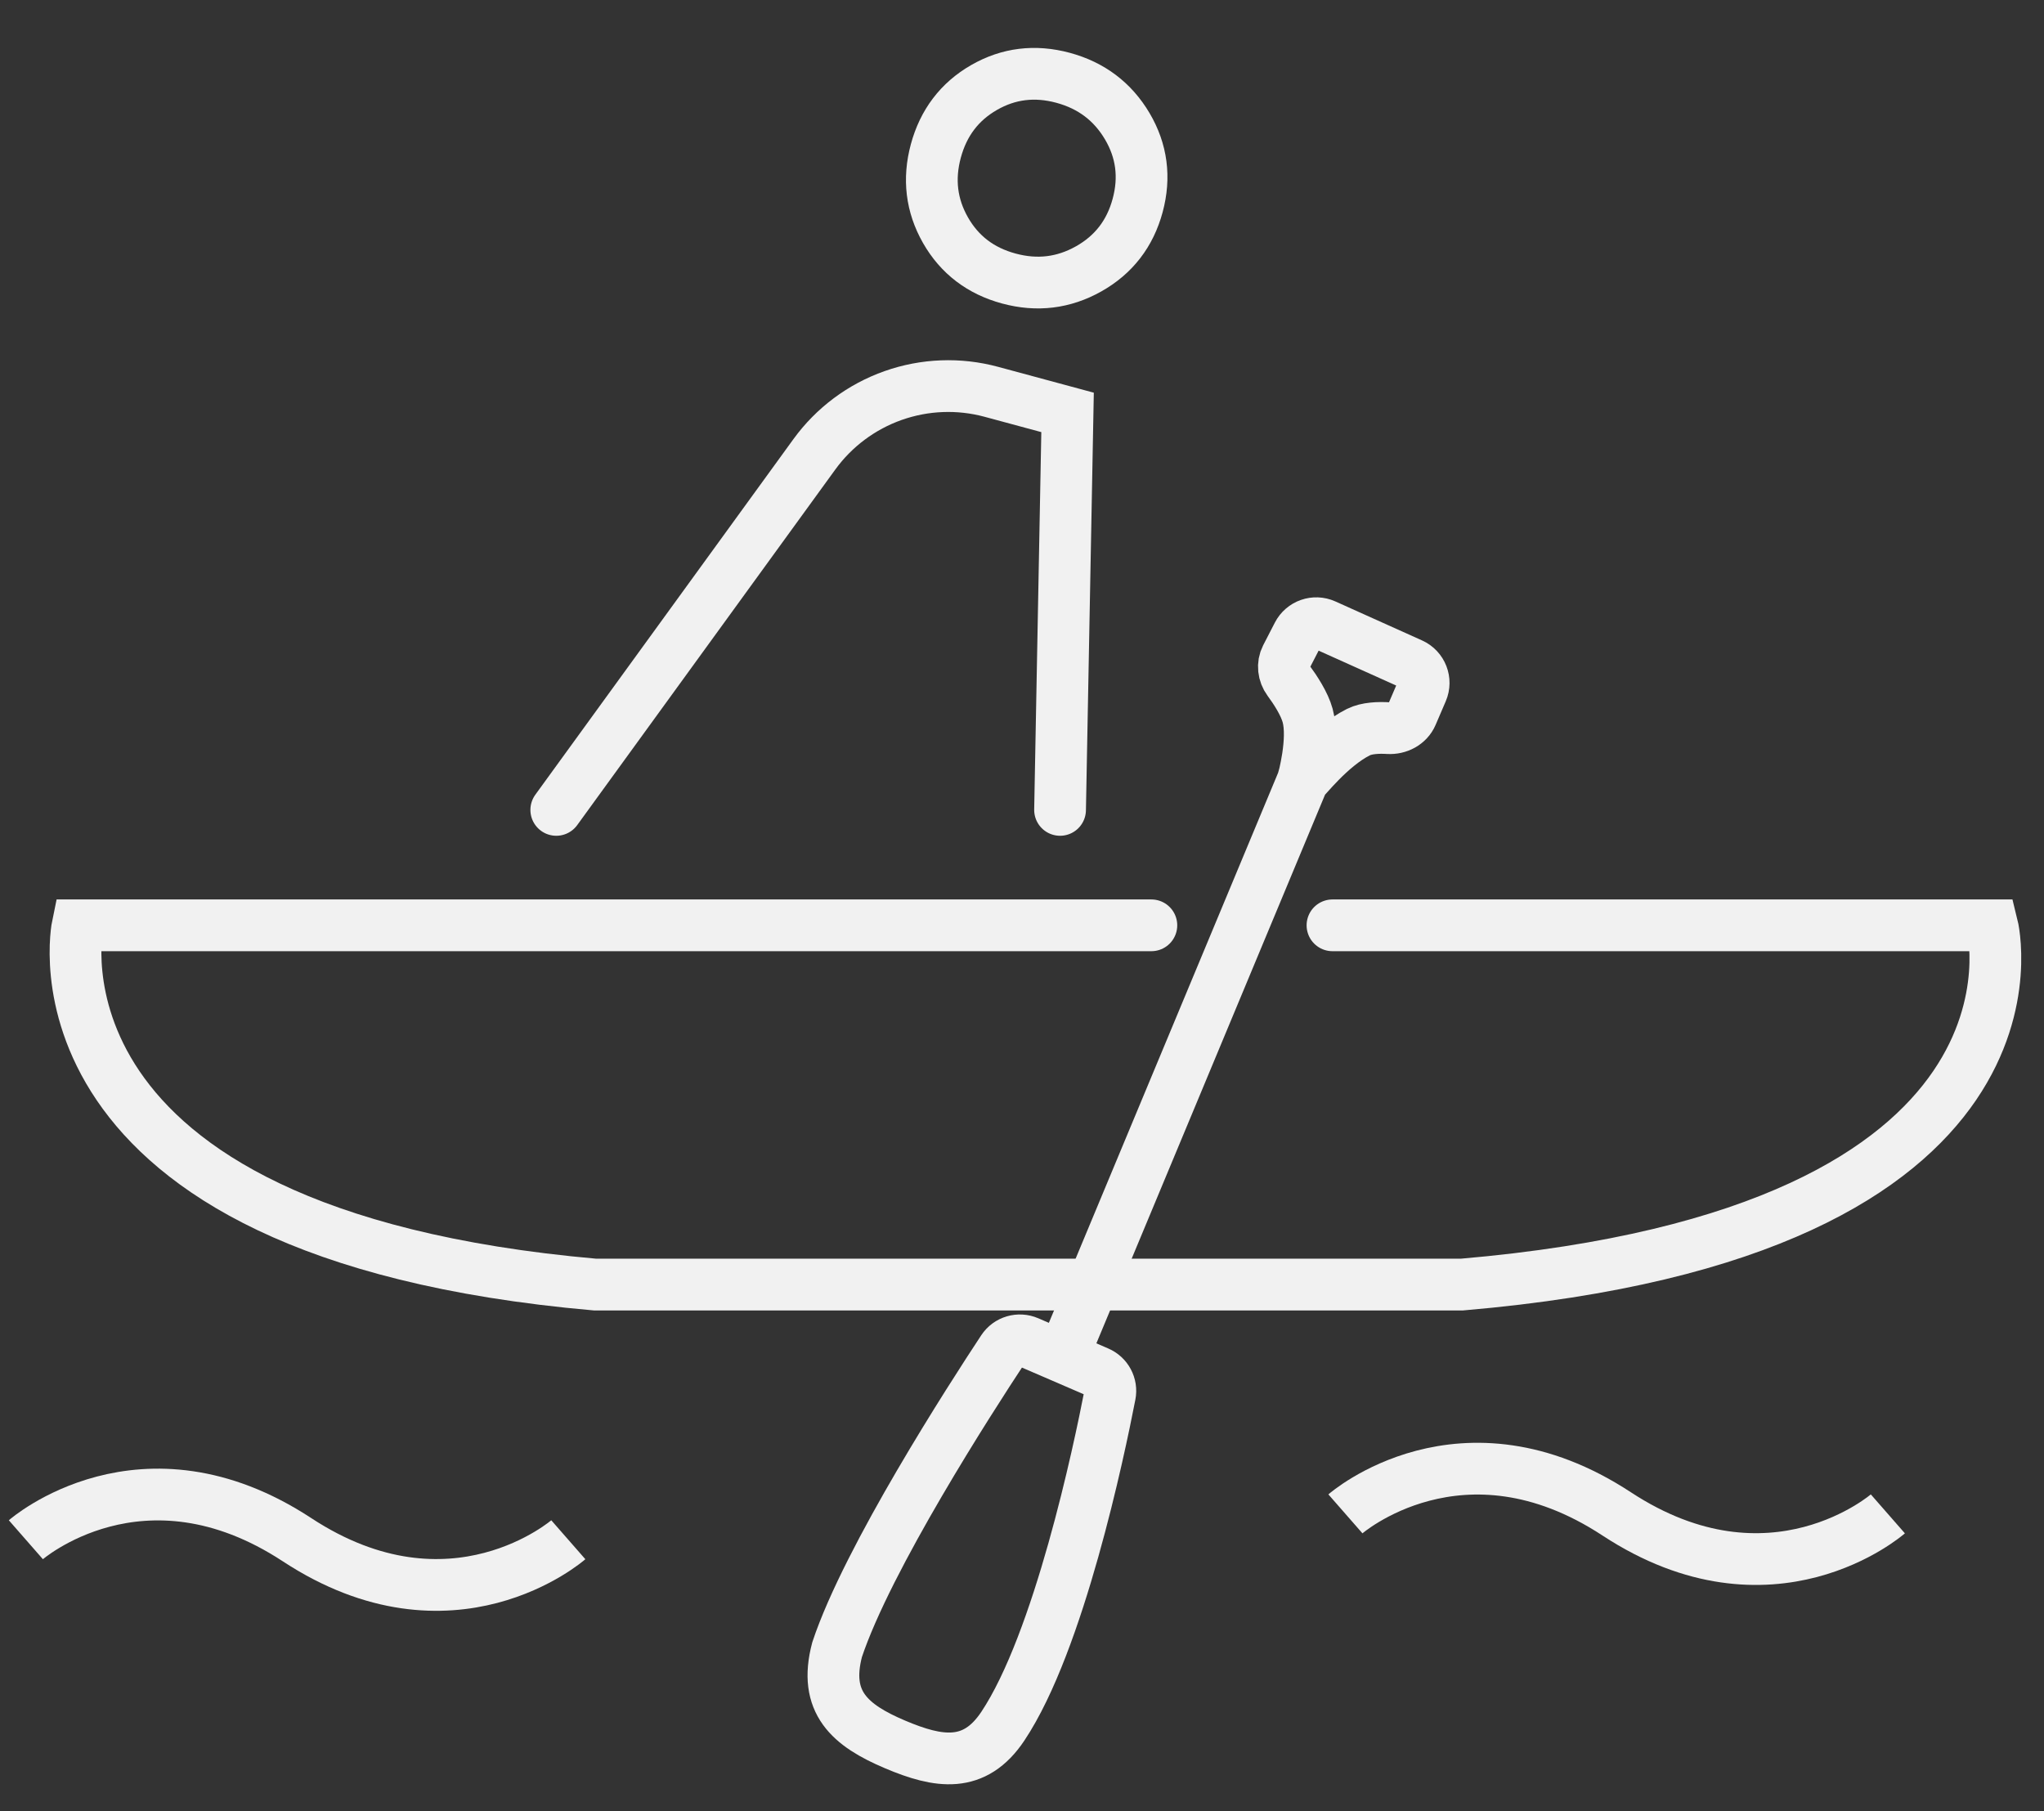
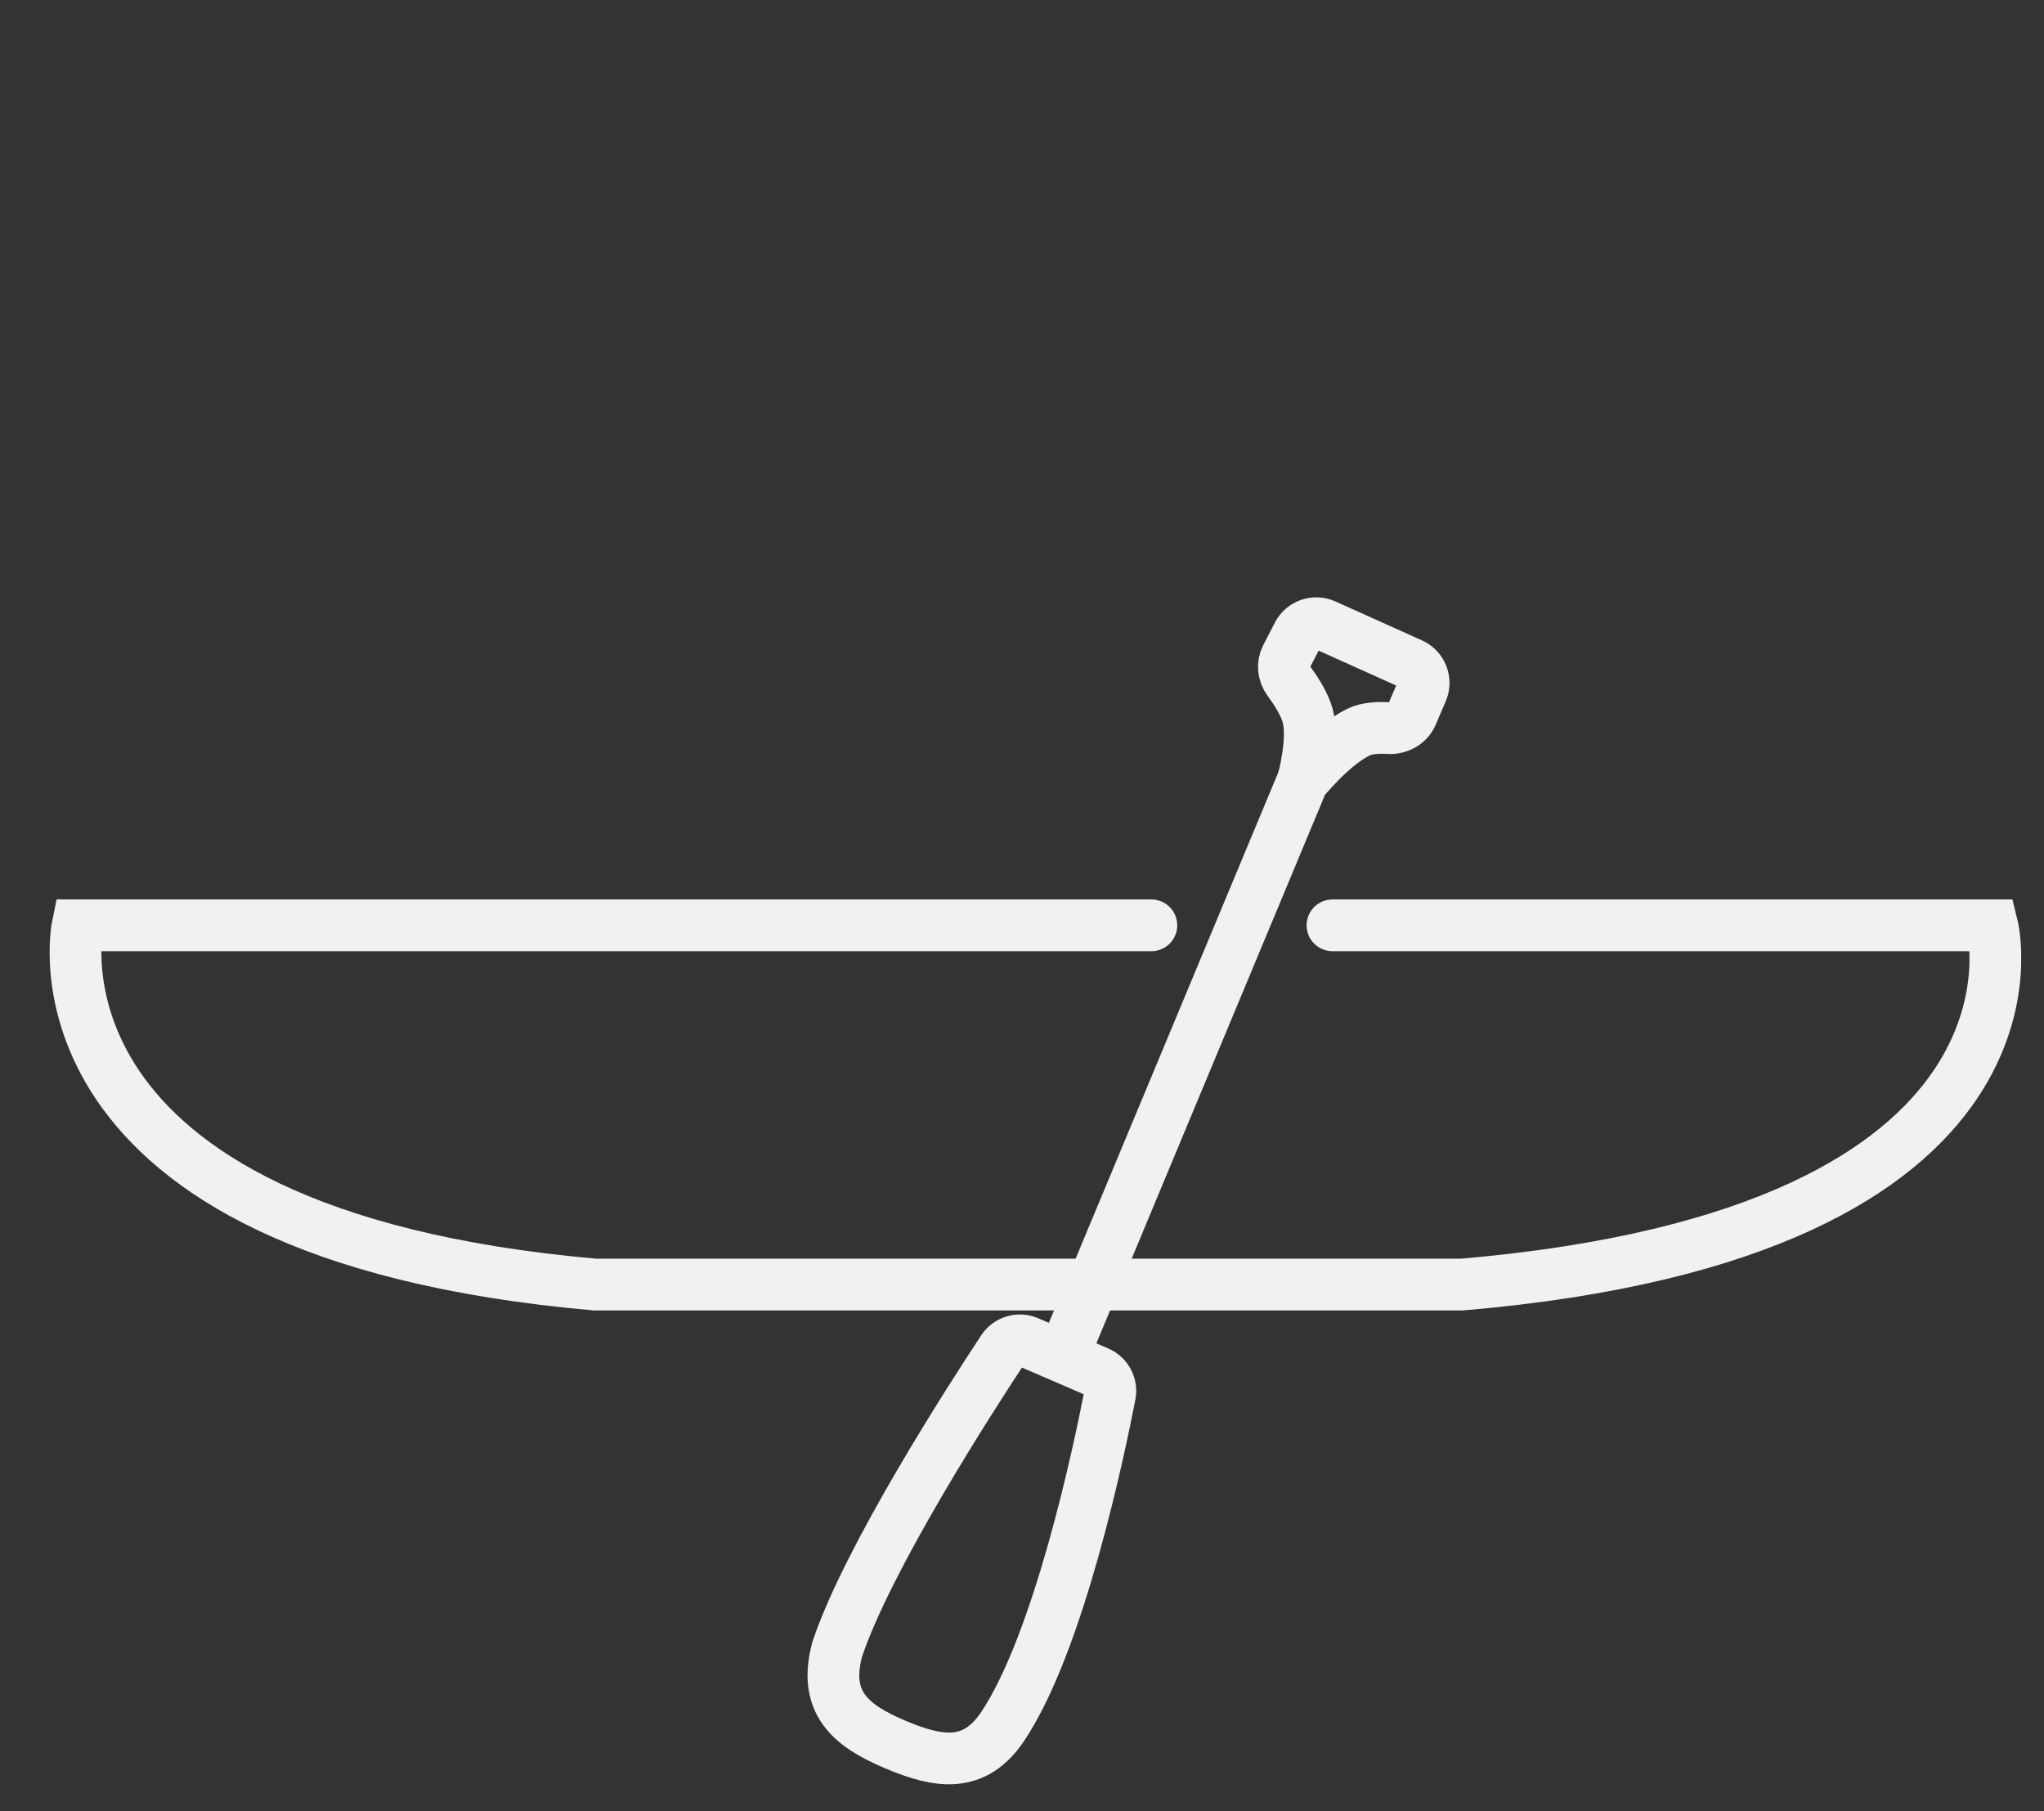
<svg xmlns="http://www.w3.org/2000/svg" width="79" height="70" viewBox="0 0 79 70" fill="none">
  <rect x="0" y="0" width="79" height="70" fill="#333333" stroke="none" />
  <path d="M51.5 35.763H77C77 35.763 79.969 47.636 56.5 49.648H23C0.51 47.671 3 35.763 3 35.763H44.5" stroke="#F1F1F1" stroke-width="2" stroke-linecap="round" />
-   <path d="M21.5 31.302L31.475 17.559C32.236 16.511 33.297 15.719 34.519 15.287C35.74 14.856 37.063 14.805 38.314 15.143L41.261 15.939L40.971 31.302M38.992 10.765C37.903 10.471 37.086 9.848 36.543 8.897C36 7.944 35.876 6.922 36.17 5.833C36.465 4.744 37.086 3.927 38.033 3.382C38.98 2.838 39.999 2.713 41.088 3.007C42.177 3.302 43.004 3.925 43.568 4.878C44.13 5.83 44.264 6.851 43.97 7.94C43.676 9.03 43.044 9.847 42.075 10.392C41.109 10.935 40.083 11.06 38.992 10.765Z" stroke="#F1F1F1" stroke-width="2" stroke-linecap="round" />
  <path d="M41.072 52.446L39.734 51.869C39.382 51.717 38.971 51.837 38.76 52.157C37.526 54.026 33.533 60.213 32.354 63.757C31.817 65.792 32.848 66.683 34.601 67.424C36.277 68.133 37.665 68.36 38.76 66.716C40.93 63.46 42.477 56.088 42.9 53.905C42.971 53.541 42.776 53.181 42.436 53.035L41.072 52.446ZM41.072 52.446L50.364 30.15M50.364 30.15C50.364 30.15 50.797 28.599 50.541 27.657C50.415 27.197 50.066 26.663 49.799 26.302C49.605 26.038 49.562 25.686 49.711 25.396L50.162 24.521C50.357 24.142 50.813 23.983 51.201 24.157L54.552 25.664C54.95 25.843 55.131 26.308 54.959 26.709L54.567 27.622C54.417 27.972 54.04 28.165 53.66 28.142C53.284 28.119 52.822 28.135 52.5 28.297C51.398 28.851 50.415 30.154 50.364 30.15Z" stroke="#F1F1F1" stroke-width="2" />
-   <path d="M21.965 59.51C21.965 59.51 17.473 63.441 11.482 59.51C5.492 55.579 1 59.51 1 59.51" stroke="#F1F1F1" stroke-width="2" />
-   <path d="M72.965 58.51C72.965 58.51 68.473 62.441 62.483 58.51C56.492 54.579 52 58.51 52 58.51" stroke="#F1F1F1" stroke-width="2" />
</svg>